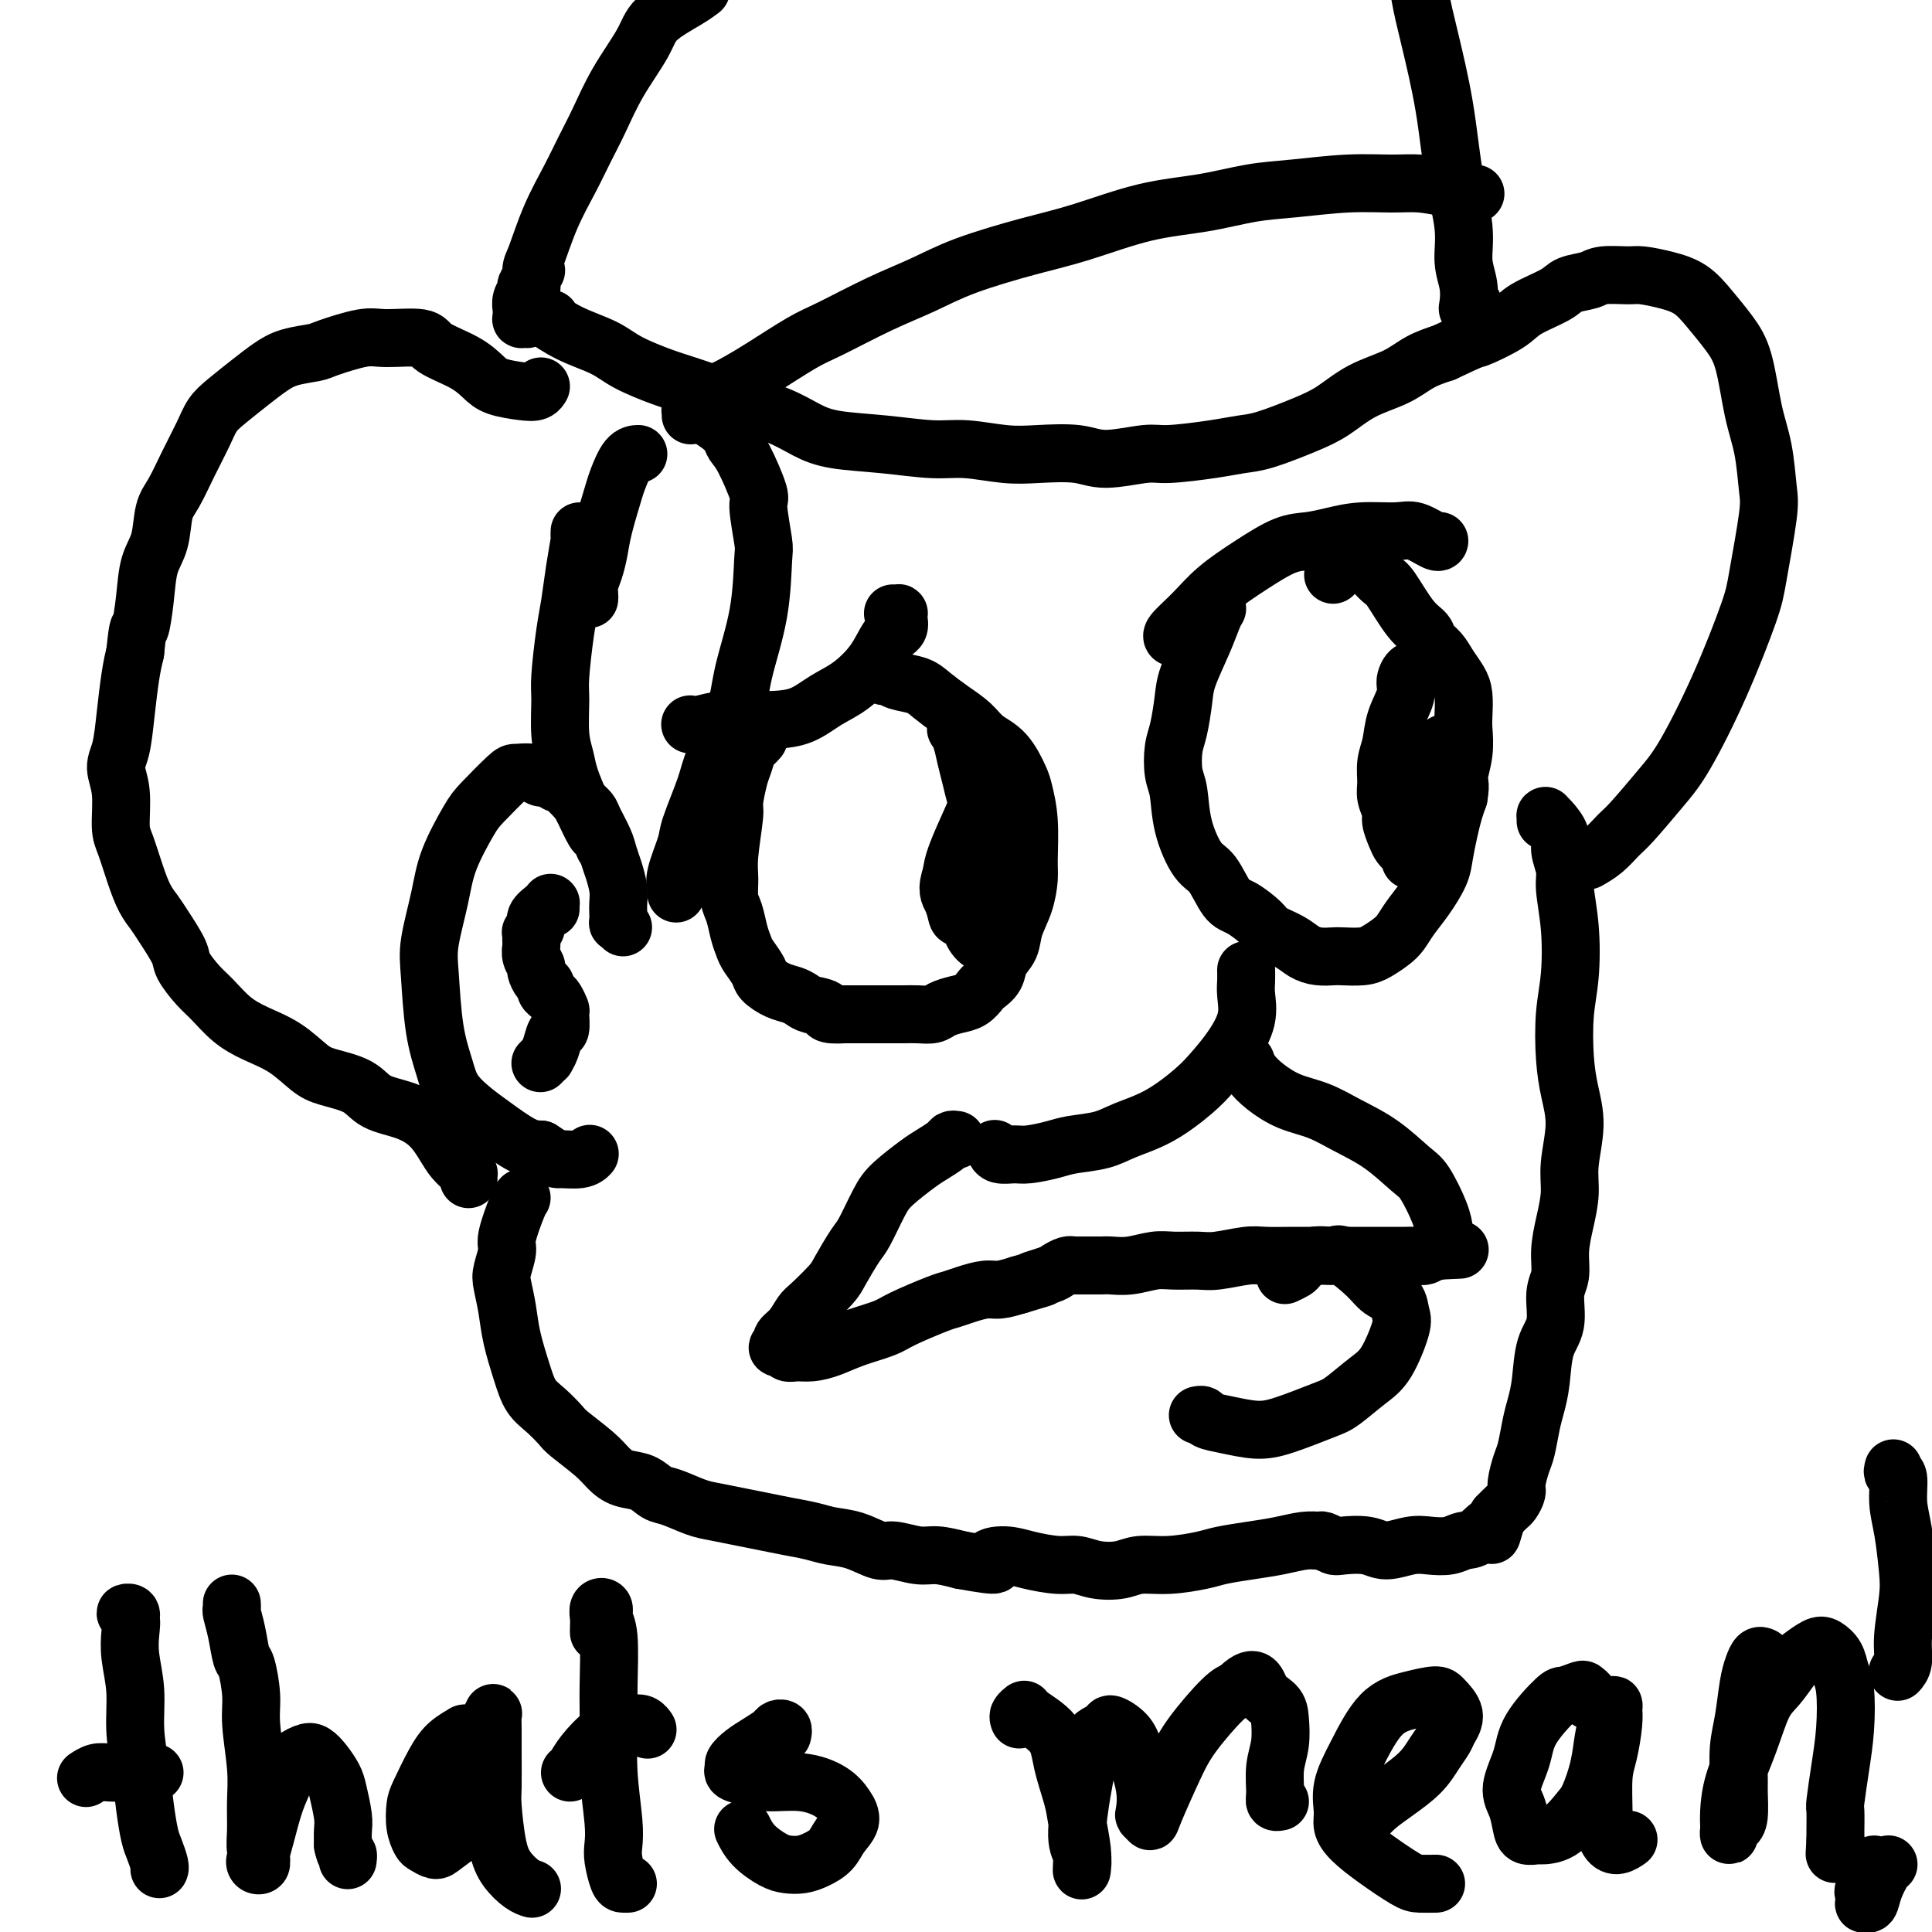
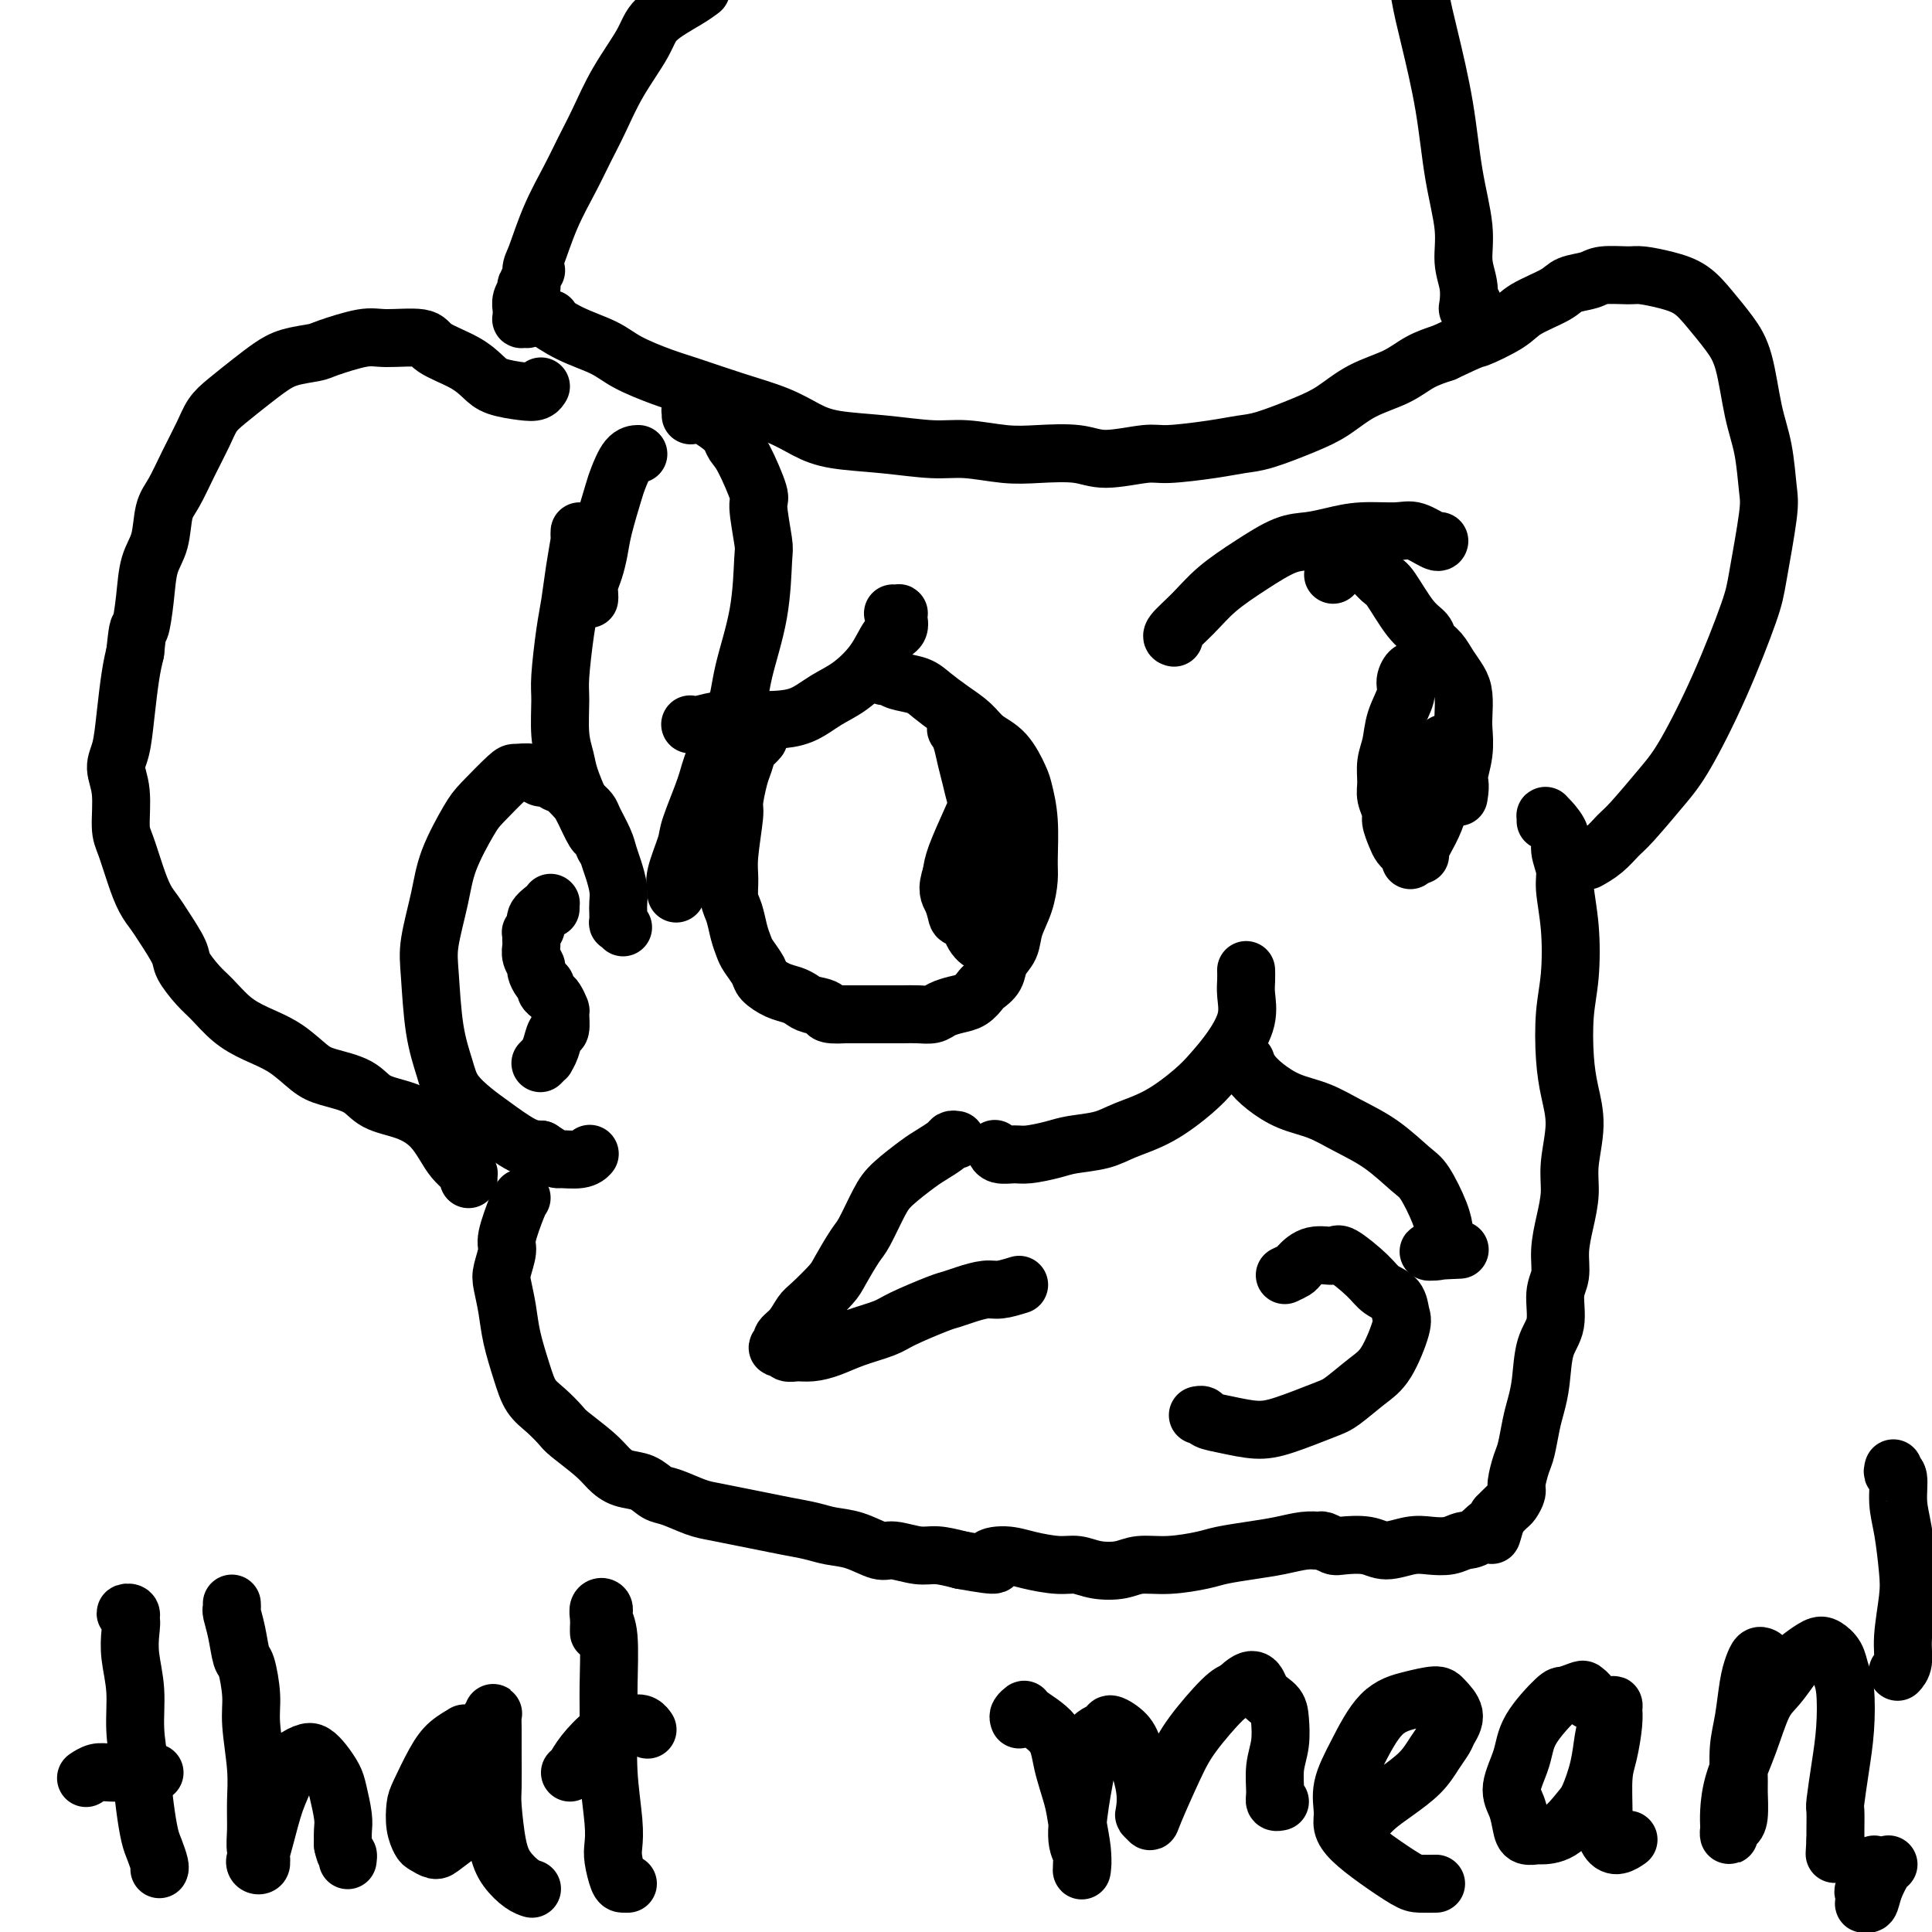
<svg xmlns="http://www.w3.org/2000/svg" viewBox="0 0 400 400" version="1.1">
  <g fill="none" stroke="#000000" stroke-width="12" stroke-linecap="round" stroke-linejoin="round">
    <path d="M120,117c0.000,-0.108 0.000,-0.216 0,-1c-0.000,-0.784 -0.000,-2.245 0,-3c0.000,-0.755 0.001,-0.806 0,-1c-0.001,-0.194 -0.003,-0.533 0,-1c0.003,-0.467 0.012,-1.063 0,-1c-0.012,0.063 -0.044,0.784 0,1c0.044,0.216 0.166,-0.073 0,1c-0.166,1.073 -0.619,3.508 -1,6c-0.381,2.492 -0.692,5.040 -1,7c-0.308,1.960 -0.615,3.332 -1,6c-0.385,2.668 -0.847,6.630 -1,9c-0.153,2.370 0.005,3.147 0,5c-0.005,1.853 -0.171,4.784 0,7c0.171,2.216 0.680,3.719 1,5c0.320,1.281 0.453,2.341 1,4c0.547,1.659 1.509,3.916 2,5c0.491,1.084 0.510,0.995 1,2c0.490,1.005 1.451,3.104 2,4c0.549,0.896 0.686,0.587 1,1c0.314,0.413 0.804,1.546 1,2c0.196,0.454 0.098,0.227 0,0" />
    <path d="M129,192c-0.422,-0.472 -0.844,-0.943 -1,-1c-0.156,-0.057 -0.045,0.302 0,0c0.045,-0.302 0.023,-1.263 0,-2c-0.023,-0.737 -0.047,-1.249 0,-2c0.047,-0.751 0.163,-1.742 0,-3c-0.163,-1.258 -0.606,-2.785 -1,-4c-0.394,-1.215 -0.737,-2.120 -1,-3c-0.263,-0.880 -0.444,-1.735 -1,-3c-0.556,-1.265 -1.487,-2.940 -2,-4c-0.513,-1.060 -0.609,-1.503 -1,-2c-0.391,-0.497 -1.078,-1.046 -2,-2c-0.922,-0.954 -2.080,-2.312 -3,-3c-0.920,-0.688 -1.602,-0.706 -2,-1c-0.398,-0.294 -0.512,-0.864 -1,-1c-0.488,-0.136 -1.349,0.162 -2,0c-0.651,-0.162 -1.093,-0.785 -2,-1c-0.907,-0.215 -2.281,-0.023 -3,0c-0.719,0.023 -0.783,-0.123 -2,1c-1.217,1.123 -3.587,3.514 -5,5c-1.413,1.486 -1.868,2.068 -3,4c-1.132,1.932 -2.942,5.214 -4,8c-1.058,2.786 -1.363,5.077 -2,8c-0.637,2.923 -1.606,6.480 -2,9c-0.394,2.520 -0.212,4.005 0,7c0.212,2.995 0.455,7.500 1,11c0.545,3.500 1.391,5.996 2,8c0.609,2.004 0.981,3.518 2,5c1.019,1.482 2.686,2.933 4,4c1.314,1.067 2.277,1.749 4,3c1.723,1.251 4.207,3.072 6,4c1.793,0.928 2.897,0.964 4,1" />
    <path d="M112,238c3.480,2.293 3.180,2.027 4,2c0.820,-0.027 2.759,0.185 4,0c1.241,-0.185 1.783,-0.767 2,-1c0.217,-0.233 0.108,-0.116 0,0" />
    <path d="M185,127c-0.112,-0.004 -0.225,-0.009 0,0c0.225,0.009 0.787,0.030 1,0c0.213,-0.030 0.078,-0.113 0,0c-0.078,0.113 -0.099,0.421 0,1c0.099,0.579 0.316,1.428 0,2c-0.316,0.572 -1.167,0.868 -2,2c-0.833,1.132 -1.647,3.102 -3,5c-1.353,1.898 -3.244,3.724 -5,5c-1.756,1.276 -3.378,2.001 -5,3c-1.622,0.999 -3.242,2.271 -5,3c-1.758,0.729 -3.652,0.913 -5,1c-1.348,0.087 -2.151,0.076 -4,0c-1.849,-0.076 -4.744,-0.216 -7,0c-2.256,0.216 -3.873,0.790 -5,1c-1.127,0.210 -1.765,0.057 -2,0c-0.235,-0.057 -0.067,-0.016 0,0c0.067,0.016 0.034,0.008 0,0" />
    <path d="M183,140c0.300,-0.094 0.600,-0.188 1,0c0.400,0.188 0.901,0.658 2,1c1.099,0.342 2.796,0.556 4,1c1.204,0.444 1.914,1.117 3,2c1.086,0.883 2.546,1.977 4,3c1.454,1.023 2.900,1.976 4,3c1.100,1.024 1.854,2.118 3,3c1.146,0.882 2.685,1.552 4,3c1.315,1.448 2.405,3.674 3,5c0.595,1.326 0.693,1.754 1,3c0.307,1.246 0.821,3.312 1,6c0.179,2.688 0.022,5.997 0,8c-0.022,2.003 0.092,2.699 0,4c-0.092,1.301 -0.391,3.205 -1,5c-0.609,1.795 -1.529,3.479 -2,5c-0.471,1.521 -0.493,2.879 -1,4c-0.507,1.121 -1.500,2.006 -2,3c-0.500,0.994 -0.507,2.098 -1,3c-0.493,0.902 -1.473,1.604 -2,2c-0.527,0.396 -0.602,0.488 -1,1c-0.398,0.512 -1.121,1.444 -2,2c-0.879,0.556 -1.915,0.738 -3,1c-1.085,0.262 -2.219,0.606 -3,1c-0.781,0.394 -1.209,0.838 -2,1c-0.791,0.162 -1.944,0.044 -3,0c-1.056,-0.044 -2.015,-0.012 -3,0c-0.985,0.012 -1.996,0.003 -3,0c-1.004,-0.003 -2.001,-0.001 -3,0c-0.999,0.001 -2.000,0.000 -3,0c-1.000,-0.000 -2.000,-0.000 -3,0" />
    <path d="M175,210c-4.773,0.286 -3.704,-0.500 -4,-1c-0.296,-0.500 -1.957,-0.715 -3,-1c-1.043,-0.285 -1.469,-0.642 -2,-1c-0.531,-0.358 -1.168,-0.719 -2,-1c-0.832,-0.281 -1.858,-0.483 -3,-1c-1.142,-0.517 -2.400,-1.348 -3,-2c-0.600,-0.652 -0.542,-1.126 -1,-2c-0.458,-0.874 -1.433,-2.147 -2,-3c-0.567,-0.853 -0.726,-1.284 -1,-2c-0.274,-0.716 -0.663,-1.716 -1,-3c-0.337,-1.284 -0.622,-2.852 -1,-4c-0.378,-1.148 -0.848,-1.876 -1,-3c-0.152,-1.124 0.015,-2.643 0,-4c-0.015,-1.357 -0.211,-2.550 0,-5c0.211,-2.450 0.830,-6.155 1,-8c0.170,-1.845 -0.109,-1.828 0,-3c0.109,-1.172 0.607,-3.533 1,-5c0.393,-1.467 0.680,-2.039 1,-3c0.320,-0.961 0.673,-2.309 1,-3c0.327,-0.691 0.626,-0.724 1,-1c0.374,-0.276 0.821,-0.793 1,-1c0.179,-0.207 0.089,-0.103 0,0" />
    <path d="M198,150c0.024,0.458 0.048,0.915 0,1c-0.048,0.085 -0.168,-0.204 0,0c0.168,0.204 0.623,0.900 1,2c0.377,1.100 0.675,2.604 1,4c0.325,1.396 0.676,2.684 1,4c0.324,1.316 0.623,2.662 1,4c0.377,1.338 0.834,2.669 1,4c0.166,1.331 0.040,2.660 0,4c-0.040,1.340 0.004,2.689 0,4c-0.004,1.311 -0.057,2.585 0,4c0.057,1.415 0.223,2.971 0,4c-0.223,1.029 -0.834,1.530 -1,2c-0.166,0.470 0.113,0.910 0,1c-0.113,0.090 -0.617,-0.171 -1,0c-0.383,0.171 -0.643,0.774 -1,1c-0.357,0.226 -0.811,0.076 -1,0c-0.189,-0.076 -0.114,-0.077 0,0c0.114,0.077 0.268,0.232 0,0c-0.268,-0.232 -0.959,-0.850 -1,-1c-0.041,-0.150 0.566,0.170 1,0c0.434,-0.170 0.694,-0.829 1,-2c0.306,-1.171 0.656,-2.853 1,-4c0.344,-1.147 0.681,-1.761 1,-3c0.319,-1.239 0.619,-3.105 1,-5c0.381,-1.895 0.844,-3.819 1,-5c0.156,-1.181 0.007,-1.618 0,-2c-0.007,-0.382 0.128,-0.710 0,-1c-0.128,-0.290 -0.519,-0.542 -1,0c-0.481,0.542 -1.053,1.877 -2,4c-0.947,2.123 -2.271,5.035 -3,7c-0.729,1.965 -0.865,2.982 -1,4" />
    <path d="M197,181c-1.140,3.291 -0.489,4.018 0,5c0.489,0.982 0.816,2.217 1,3c0.184,0.783 0.225,1.113 1,1c0.775,-0.113 2.285,-0.670 3,-1c0.715,-0.330 0.636,-0.433 1,-1c0.364,-0.567 1.170,-1.599 2,-3c0.830,-1.401 1.685,-3.172 2,-4c0.315,-0.828 0.091,-0.712 0,-1c-0.091,-0.288 -0.049,-0.981 -1,0c-0.951,0.981 -2.896,3.636 -4,6c-1.104,2.364 -1.368,4.438 -1,6c0.368,1.562 1.368,2.613 2,3c0.632,0.387 0.895,0.111 1,0c0.105,-0.111 0.053,-0.055 0,0" />
    <path d="M243,132c-0.025,-0.006 -0.050,-0.013 0,0c0.050,0.013 0.174,0.045 0,0c-0.174,-0.045 -0.644,-0.166 0,-1c0.644,-0.834 2.404,-2.380 4,-4c1.596,-1.620 3.027,-3.312 5,-5c1.973,-1.688 4.489,-3.370 7,-5c2.511,-1.630 5.018,-3.207 7,-4c1.982,-0.793 3.439,-0.803 5,-1c1.561,-0.197 3.227,-0.581 5,-1c1.773,-0.419 3.652,-0.872 6,-1c2.348,-0.128 5.165,0.071 7,0c1.835,-0.071 2.688,-0.411 4,0c1.312,0.411 3.084,1.572 4,2c0.916,0.428 0.976,0.122 1,0c0.024,-0.122 0.012,-0.061 0,0" />
-     <path d="M252,126c-0.281,0.462 -0.561,0.924 -1,2c-0.439,1.076 -1.035,2.764 -2,5c-0.965,2.236 -2.298,5.018 -3,7c-0.702,1.982 -0.773,3.164 -1,5c-0.227,1.836 -0.609,4.326 -1,6c-0.391,1.674 -0.789,2.532 -1,4c-0.211,1.468 -0.233,3.545 0,5c0.233,1.455 0.723,2.288 1,4c0.277,1.712 0.341,4.302 1,7c0.659,2.698 1.914,5.503 3,7c1.086,1.497 2.004,1.685 3,3c0.996,1.315 2.069,3.756 3,5c0.931,1.244 1.719,1.293 3,2c1.281,0.707 3.056,2.074 4,3c0.944,0.926 1.058,1.411 2,2c0.942,0.589 2.712,1.282 4,2c1.288,0.718 2.095,1.461 3,2c0.905,0.539 1.908,0.874 3,1c1.092,0.126 2.274,0.042 3,0c0.726,-0.042 0.996,-0.041 2,0c1.004,0.041 2.744,0.122 4,0c1.256,-0.122 2.030,-0.446 3,-1c0.970,-0.554 2.137,-1.338 3,-2c0.863,-0.662 1.421,-1.204 2,-2c0.579,-0.796 1.177,-1.847 2,-3c0.823,-1.153 1.870,-2.409 3,-4c1.130,-1.591 2.344,-3.517 3,-5c0.656,-1.483 0.753,-2.521 1,-4c0.247,-1.479 0.643,-3.398 1,-5c0.357,-1.602 0.673,-2.886 1,-4c0.327,-1.114 0.663,-2.057 1,-3" />
    <path d="M302,165c0.558,-3.150 -0.046,-3.025 0,-4c0.046,-0.975 0.742,-3.051 1,-5c0.258,-1.949 0.077,-3.771 0,-5c-0.077,-1.229 -0.051,-1.866 0,-3c0.051,-1.134 0.126,-2.765 0,-4c-0.126,-1.235 -0.452,-2.074 -1,-3c-0.548,-0.926 -1.317,-1.938 -2,-3c-0.683,-1.062 -1.279,-2.173 -2,-3c-0.721,-0.827 -1.568,-1.372 -2,-2c-0.432,-0.628 -0.451,-1.341 -1,-2c-0.549,-0.659 -1.630,-1.264 -3,-3c-1.370,-1.736 -3.029,-4.602 -4,-6c-0.971,-1.398 -1.255,-1.327 -2,-2c-0.745,-0.673 -1.951,-2.089 -3,-3c-1.049,-0.911 -1.941,-1.316 -3,-1c-1.059,0.316 -2.285,1.354 -3,2c-0.715,0.646 -0.919,0.899 -1,1c-0.081,0.101 -0.041,0.051 0,0" />
    <path d="M291,141c0.388,-0.265 0.777,-0.529 1,-1c0.223,-0.471 0.281,-1.147 0,-1c-0.281,0.147 -0.902,1.119 -1,2c-0.098,0.881 0.328,1.671 0,3c-0.328,1.329 -1.409,3.198 -2,5c-0.591,1.802 -0.690,3.536 -1,5c-0.310,1.464 -0.830,2.656 -1,4c-0.170,1.344 0.010,2.839 0,4c-0.010,1.161 -0.210,1.988 0,3c0.210,1.012 0.831,2.209 1,3c0.169,0.791 -0.113,1.178 0,2c0.113,0.822 0.623,2.081 1,3c0.377,0.919 0.623,1.499 1,2c0.377,0.501 0.886,0.923 1,1c0.114,0.077 -0.165,-0.190 0,0c0.165,0.190 0.776,0.837 1,1c0.224,0.163 0.060,-0.156 0,0c-0.060,0.156 -0.017,0.789 0,1c0.017,0.211 0.007,0.001 0,0c-0.007,-0.001 -0.012,0.206 0,0c0.012,-0.206 0.042,-0.825 0,-1c-0.042,-0.175 -0.155,0.093 0,0c0.155,-0.093 0.577,-0.546 1,-1" />
    <path d="M293,176c0.820,1.043 -0.131,-1.850 0,-4c0.131,-2.150 1.345,-3.556 2,-5c0.655,-1.444 0.750,-2.927 1,-4c0.250,-1.073 0.656,-1.738 1,-3c0.344,-1.262 0.627,-3.121 1,-4c0.373,-0.879 0.835,-0.779 1,-1c0.165,-0.221 0.031,-0.764 0,-1c-0.031,-0.236 0.040,-0.164 0,0c-0.040,0.164 -0.193,0.419 -1,2c-0.807,1.581 -2.270,4.489 -3,7c-0.730,2.511 -0.727,4.624 -1,6c-0.273,1.376 -0.821,2.014 -1,3c-0.179,0.986 0.011,2.319 0,3c-0.011,0.681 -0.222,0.710 0,1c0.222,0.290 0.876,0.841 1,1c0.124,0.159 -0.282,-0.075 0,-1c0.282,-0.925 1.250,-2.541 2,-4c0.750,-1.459 1.280,-2.761 2,-5c0.720,-2.239 1.629,-5.416 2,-7c0.371,-1.584 0.204,-1.576 0,-2c-0.204,-0.424 -0.447,-1.278 -1,-1c-0.553,0.278 -1.418,1.690 -2,3c-0.582,1.310 -0.881,2.517 -1,3c-0.119,0.483 -0.060,0.241 0,0" />
    <path d="M206,238c-0.037,-0.115 -0.075,-0.230 0,0c0.075,0.230 0.261,0.805 1,1c0.739,0.195 2.031,0.012 3,0c0.969,-0.012 1.614,0.149 3,0c1.386,-0.149 3.512,-0.607 5,-1c1.488,-0.393 2.337,-0.720 4,-1c1.663,-0.280 4.138,-0.513 6,-1c1.862,-0.487 3.110,-1.226 5,-2c1.890,-0.774 4.423,-1.581 7,-3c2.577,-1.419 5.198,-3.451 7,-5c1.802,-1.549 2.784,-2.617 4,-4c1.216,-1.383 2.666,-3.082 4,-5c1.334,-1.918 2.554,-4.055 3,-6c0.446,-1.945 0.120,-3.696 0,-5c-0.120,-1.304 -0.032,-2.159 0,-3c0.032,-0.841 0.009,-1.669 0,-2c-0.009,-0.331 -0.005,-0.166 0,0" />
    <path d="M198,236c-0.386,-0.062 -0.771,-0.123 -1,0c-0.229,0.123 -0.301,0.431 -1,1c-0.699,0.569 -2.026,1.399 -3,2c-0.974,0.601 -1.597,0.973 -3,2c-1.403,1.027 -3.588,2.709 -5,4c-1.412,1.291 -2.053,2.192 -3,4c-0.947,1.808 -2.201,4.523 -3,6c-0.799,1.477 -1.145,1.718 -2,3c-0.855,1.282 -2.221,3.607 -3,5c-0.779,1.393 -0.973,1.854 -2,3c-1.027,1.146 -2.888,2.977 -4,4c-1.112,1.023 -1.474,1.240 -2,2c-0.526,0.760 -1.217,2.064 -2,3c-0.783,0.936 -1.657,1.504 -2,2c-0.343,0.496 -0.156,0.921 0,1c0.156,0.079 0.282,-0.189 0,0c-0.282,0.189 -0.971,0.836 -1,1c-0.029,0.164 0.603,-0.154 1,0c0.397,0.154 0.561,0.782 1,1c0.439,0.218 1.153,0.028 2,0c0.847,-0.028 1.825,0.107 3,0c1.175,-0.107 2.545,-0.456 4,-1c1.455,-0.544 2.994,-1.284 5,-2c2.006,-0.716 4.479,-1.410 6,-2c1.521,-0.590 2.091,-1.076 4,-2c1.909,-0.924 5.157,-2.285 7,-3c1.843,-0.715 2.281,-0.783 3,-1c0.719,-0.217 1.718,-0.584 3,-1c1.282,-0.416 2.845,-0.881 4,-1c1.155,-0.119 1.901,0.109 3,0c1.099,-0.109 2.549,-0.554 4,-1" />
-     <path d="M211,266c7.948,-2.344 3.818,-1.202 3,-1c-0.818,0.202 1.675,-0.534 3,-1c1.325,-0.466 1.484,-0.661 2,-1c0.516,-0.339 1.391,-0.823 2,-1c0.609,-0.177 0.952,-0.047 1,0c0.048,0.047 -0.198,0.013 0,0c0.198,-0.013 0.841,-0.003 1,0c0.159,0.003 -0.166,0.001 0,0c0.166,-0.001 0.821,-0.000 1,0c0.179,0.000 -0.119,-0.000 0,0c0.119,0.000 0.656,0.001 1,0c0.344,-0.001 0.497,-0.004 1,0c0.503,0.004 1.357,0.015 2,0c0.643,-0.015 1.074,-0.057 2,0c0.926,0.057 2.345,0.212 4,0c1.655,-0.212 3.545,-0.793 5,-1c1.455,-0.207 2.473,-0.041 4,0c1.527,0.041 3.562,-0.041 5,0c1.438,0.041 2.278,0.207 4,0c1.722,-0.207 4.326,-0.788 6,-1c1.674,-0.212 2.418,-0.057 4,0c1.582,0.057 4.002,0.015 6,0c1.998,-0.015 3.574,-0.004 5,0c1.426,0.004 2.704,0.001 4,0c1.296,-0.001 2.612,-0.001 4,0c1.388,0.001 2.848,0.001 4,0c1.152,-0.001 1.997,-0.003 3,0c1.003,0.003 2.166,0.011 3,0c0.834,-0.011 1.340,-0.041 2,0c0.660,0.041 1.474,0.155 2,0c0.526,-0.155 0.763,-0.577 1,-1" />
    <path d="M296,259c11.785,-0.481 3.746,-0.184 1,0c-2.746,0.184 -0.200,0.255 1,0c1.200,-0.255 1.052,-0.834 1,-1c-0.052,-0.166 -0.009,0.082 0,0c0.009,-0.082 -0.015,-0.495 0,-1c0.015,-0.505 0.068,-1.104 0,-2c-0.068,-0.896 -0.257,-2.091 -1,-4c-0.743,-1.909 -2.041,-4.532 -3,-6c-0.959,-1.468 -1.578,-1.782 -3,-3c-1.422,-1.218 -3.647,-3.340 -6,-5c-2.353,-1.660 -4.833,-2.857 -7,-4c-2.167,-1.143 -4.020,-2.233 -6,-3c-1.980,-0.767 -4.086,-1.211 -6,-2c-1.914,-0.789 -3.637,-1.923 -5,-3c-1.363,-1.077 -2.367,-2.098 -3,-3c-0.633,-0.902 -0.895,-1.686 -1,-2c-0.105,-0.314 -0.052,-0.157 0,0" />
    <path d="M266,264c0.792,-0.372 1.585,-0.744 2,-1c0.415,-0.256 0.454,-0.396 1,-1c0.546,-0.604 1.601,-1.672 3,-2c1.399,-0.328 3.142,0.085 4,0c0.858,-0.085 0.832,-0.668 2,0c1.168,0.668 3.531,2.587 5,4c1.469,1.413 2.045,2.321 3,3c0.955,0.679 2.287,1.128 3,2c0.713,0.872 0.805,2.167 1,3c0.195,0.833 0.493,1.205 0,3c-0.493,1.795 -1.775,5.013 -3,7c-1.225,1.987 -2.391,2.744 -4,4c-1.609,1.256 -3.662,3.013 -5,4c-1.338,0.987 -1.963,1.204 -4,2c-2.037,0.796 -5.487,2.171 -8,3c-2.513,0.829 -4.089,1.112 -6,1c-1.911,-0.112 -4.159,-0.618 -6,-1c-1.841,-0.382 -3.277,-0.638 -4,-1c-0.723,-0.362 -0.733,-0.828 -1,-1c-0.267,-0.172 -0.791,-0.049 -1,0c-0.209,0.049 -0.105,0.025 0,0" />
    <path d="M97,244c0.005,0.118 0.009,0.237 0,0c-0.009,-0.237 -0.032,-0.828 0,-1c0.032,-0.172 0.120,0.075 0,0c-0.120,-0.075 -0.448,-0.471 -1,-1c-0.552,-0.529 -1.327,-1.190 -2,-2c-0.673,-0.810 -1.244,-1.768 -2,-3c-0.756,-1.232 -1.697,-2.739 -3,-4c-1.303,-1.261 -2.970,-2.275 -5,-3c-2.030,-0.725 -4.425,-1.159 -6,-2c-1.575,-0.841 -2.332,-2.087 -4,-3c-1.668,-0.913 -4.248,-1.492 -6,-2c-1.752,-0.508 -2.675,-0.944 -4,-2c-1.325,-1.056 -3.053,-2.732 -5,-4c-1.947,-1.268 -4.112,-2.129 -6,-3c-1.888,-0.871 -3.498,-1.753 -5,-3c-1.502,-1.247 -2.896,-2.858 -4,-4c-1.104,-1.142 -1.920,-1.814 -3,-3c-1.080,-1.186 -2.425,-2.886 -3,-4c-0.575,-1.114 -0.380,-1.643 -1,-3c-0.620,-1.357 -2.053,-3.543 -3,-5c-0.947,-1.457 -1.407,-2.186 -2,-3c-0.593,-0.814 -1.321,-1.715 -2,-3c-0.679,-1.285 -1.311,-2.956 -2,-5c-0.689,-2.044 -1.436,-4.463 -2,-6c-0.564,-1.537 -0.947,-2.193 -1,-4c-0.053,-1.807 0.223,-4.765 0,-7c-0.223,-2.235 -0.947,-3.745 -1,-5c-0.053,-1.255 0.563,-2.254 1,-4c0.437,-1.746 0.695,-4.239 1,-7c0.305,-2.761 0.659,-5.789 1,-8c0.341,-2.211 0.671,-3.606 1,-5" />
    <path d="M28,135c0.638,-6.436 0.734,-4.525 1,-5c0.266,-0.475 0.704,-3.335 1,-6c0.296,-2.665 0.452,-5.134 1,-7c0.548,-1.866 1.487,-3.128 2,-5c0.513,-1.872 0.598,-4.353 1,-6c0.402,-1.647 1.120,-2.460 2,-4c0.880,-1.540 1.922,-3.809 3,-6c1.078,-2.191 2.192,-4.306 3,-6c0.808,-1.694 1.309,-2.968 2,-4c0.691,-1.032 1.572,-1.821 3,-3c1.428,-1.179 3.403,-2.748 5,-4c1.597,-1.252 2.815,-2.185 4,-3c1.185,-0.815 2.336,-1.510 4,-2c1.664,-0.490 3.840,-0.774 5,-1c1.160,-0.226 1.304,-0.395 3,-1c1.696,-0.605 4.943,-1.646 7,-2c2.057,-0.354 2.925,-0.023 5,0c2.075,0.023 5.358,-0.264 7,0c1.642,0.264 1.643,1.079 3,2c1.357,0.921 4.069,1.946 6,3c1.931,1.054 3.081,2.135 4,3c0.919,0.865 1.605,1.514 3,2c1.395,0.486 3.498,0.811 5,1c1.502,0.189 2.405,0.243 3,0c0.595,-0.243 0.884,-0.784 1,-1c0.116,-0.216 0.058,-0.108 0,0" />
    <path d="M114,66c-0.272,0.149 -0.543,0.297 -1,0c-0.457,-0.297 -1.098,-1.041 -1,-1c0.098,0.041 0.935,0.867 1,1c0.065,0.133 -0.644,-0.427 0,0c0.644,0.427 2.640,1.843 5,3c2.360,1.157 5.086,2.056 7,3c1.914,0.944 3.018,1.932 5,3c1.982,1.068 4.844,2.215 7,3c2.156,0.785 3.608,1.208 6,2c2.392,0.792 5.724,1.952 9,3c3.276,1.048 6.496,1.984 9,3c2.504,1.016 4.291,2.114 6,3c1.709,0.886 3.341,1.562 6,2c2.659,0.438 6.346,0.640 10,1c3.654,0.360 7.274,0.880 10,1c2.726,0.120 4.556,-0.159 7,0c2.444,0.159 5.501,0.757 8,1c2.499,0.243 4.438,0.133 7,0c2.562,-0.133 5.745,-0.287 8,0c2.255,0.287 3.583,1.016 6,1c2.417,-0.016 5.924,-0.776 8,-1c2.076,-0.224 2.721,0.088 5,0c2.279,-0.088 6.190,-0.578 9,-1c2.810,-0.422 4.517,-0.777 6,-1c1.483,-0.223 2.742,-0.313 5,-1c2.258,-0.687 5.516,-1.969 8,-3c2.484,-1.031 4.193,-1.809 6,-3c1.807,-1.191 3.711,-2.793 6,-4c2.289,-1.207 4.962,-2.017 7,-3c2.038,-0.983 3.439,-2.138 5,-3c1.561,-0.862 3.280,-1.431 5,-2" />
    <path d="M299,73c6.987,-3.320 5.953,-2.619 7,-3c1.047,-0.381 4.175,-1.842 6,-3c1.825,-1.158 2.349,-2.013 4,-3c1.651,-0.987 4.431,-2.107 6,-3c1.569,-0.893 1.927,-1.561 3,-2c1.073,-0.439 2.863,-0.651 4,-1c1.137,-0.349 1.623,-0.835 3,-1c1.377,-0.165 3.645,-0.009 5,0c1.355,0.009 1.797,-0.130 3,0c1.203,0.130 3.165,0.529 5,1c1.835,0.471 3.541,1.016 5,2c1.459,0.984 2.671,2.409 4,4c1.329,1.591 2.776,3.350 4,5c1.224,1.650 2.225,3.193 3,6c0.775,2.807 1.325,6.880 2,10c0.675,3.120 1.474,5.288 2,8c0.526,2.712 0.780,5.968 1,8c0.220,2.032 0.408,2.840 0,6c-0.408,3.160 -1.411,8.673 -2,12c-0.589,3.327 -0.763,4.467 -2,8c-1.237,3.533 -3.538,9.460 -6,15c-2.462,5.540 -5.085,10.695 -7,14c-1.915,3.305 -3.123,4.760 -5,7c-1.877,2.240 -4.423,5.266 -6,7c-1.577,1.734 -2.186,2.176 -3,3c-0.814,0.824 -1.835,2.030 -3,3c-1.165,0.970 -2.476,1.706 -3,2c-0.524,0.294 -0.262,0.147 0,0" />
    <path d="M111,56c-0.876,1.201 -1.751,2.401 -2,3c-0.249,0.599 0.130,0.595 0,1c-0.130,0.405 -0.768,1.219 -1,2c-0.232,0.781 -0.058,1.530 0,2c0.058,0.470 0.001,0.663 0,1c-0.001,0.337 0.052,0.820 0,1c-0.052,0.180 -0.211,0.057 0,0c0.211,-0.057 0.793,-0.047 1,0c0.207,0.047 0.041,0.132 0,0c-0.041,-0.132 0.043,-0.482 0,-1c-0.043,-0.518 -0.214,-1.206 0,-2c0.214,-0.794 0.812,-1.695 1,-3c0.188,-1.305 -0.035,-3.016 0,-4c0.035,-0.984 0.330,-1.243 1,-3c0.670,-1.757 1.717,-5.012 3,-8c1.283,-2.988 2.802,-5.709 4,-8c1.198,-2.291 2.075,-4.152 3,-6c0.925,-1.848 1.900,-3.681 3,-6c1.100,-2.319 2.327,-5.122 4,-8c1.673,-2.878 3.794,-5.829 5,-8c1.206,-2.171 1.499,-3.561 3,-5c1.501,-1.439 4.212,-2.926 6,-4c1.788,-1.074 2.654,-1.735 3,-2c0.346,-0.265 0.173,-0.132 0,0" />
    <path d="M305,63c-0.030,0.424 -0.059,0.848 0,1c0.059,0.152 0.208,0.030 0,0c-0.208,-0.030 -0.772,0.030 -1,0c-0.228,-0.030 -0.120,-0.150 0,-1c0.120,-0.850 0.251,-2.429 0,-4c-0.251,-1.571 -0.886,-3.135 -1,-5c-0.114,-1.865 0.292,-4.032 0,-7c-0.292,-2.968 -1.283,-6.736 -2,-11c-0.717,-4.264 -1.161,-9.025 -2,-14c-0.839,-4.975 -2.075,-10.163 -3,-14c-0.925,-3.837 -1.540,-6.324 -2,-9c-0.460,-2.676 -0.764,-5.540 -1,-8c-0.236,-2.460 -0.403,-4.515 -1,-6c-0.597,-1.485 -1.622,-2.400 -2,-3c-0.378,-0.600 -0.108,-0.886 0,-1c0.108,-0.114 0.054,-0.057 0,0" />
-     <path d="M153,81c-0.166,-0.111 -0.332,-0.221 -1,0c-0.668,0.221 -1.838,0.774 -3,1c-1.162,0.226 -2.317,0.125 -3,0c-0.683,-0.125 -0.893,-0.274 -1,0c-0.107,0.274 -0.112,0.970 0,1c0.112,0.030 0.340,-0.608 1,-1c0.660,-0.392 1.753,-0.539 3,-1c1.247,-0.461 2.648,-1.235 4,-2c1.352,-0.765 2.656,-1.520 5,-3c2.344,-1.480 5.730,-3.687 8,-5c2.270,-1.313 3.426,-1.734 6,-3c2.574,-1.266 6.566,-3.376 10,-5c3.434,-1.624 6.311,-2.760 9,-4c2.689,-1.240 5.191,-2.583 9,-4c3.809,-1.417 8.925,-2.908 13,-4c4.075,-1.092 7.109,-1.784 11,-3c3.891,-1.216 8.638,-2.957 13,-4c4.362,-1.043 8.339,-1.390 12,-2c3.661,-0.610 7.005,-1.485 10,-2c2.995,-0.515 5.639,-0.671 9,-1c3.361,-0.329 7.437,-0.831 11,-1c3.563,-0.169 6.612,-0.007 9,0c2.388,0.007 4.114,-0.143 6,0c1.886,0.143 3.931,0.577 6,1c2.069,0.423 4.163,0.835 5,1c0.837,0.165 0.419,0.082 0,0" />
    <path d="M320,170c0.013,-0.412 0.027,-0.824 0,-1c-0.027,-0.176 -0.094,-0.115 0,0c0.094,0.115 0.350,0.285 1,1c0.650,0.715 1.694,1.975 2,3c0.306,1.025 -0.127,1.815 0,3c0.127,1.185 0.815,2.763 1,4c0.185,1.237 -0.133,2.132 0,4c0.133,1.868 0.718,4.710 1,8c0.282,3.290 0.263,7.027 0,10c-0.263,2.973 -0.768,5.182 -1,8c-0.232,2.818 -0.191,6.243 0,9c0.191,2.757 0.532,4.844 1,7c0.468,2.156 1.064,4.382 1,7c-0.064,2.618 -0.786,5.628 -1,8c-0.214,2.372 0.082,4.106 0,6c-0.082,1.894 -0.542,3.949 -1,6c-0.458,2.051 -0.914,4.100 -1,6c-0.086,1.900 0.198,3.652 0,5c-0.198,1.348 -0.879,2.293 -1,4c-0.121,1.707 0.319,4.177 0,6c-0.319,1.823 -1.395,2.999 -2,5c-0.605,2.001 -0.739,4.827 -1,7c-0.261,2.173 -0.648,3.692 -1,5c-0.352,1.308 -0.668,2.405 -1,4c-0.332,1.595 -0.681,3.688 -1,5c-0.319,1.312 -0.610,1.842 -1,3c-0.390,1.158 -0.881,2.943 -1,4c-0.119,1.057 0.133,1.386 0,2c-0.133,0.614 -0.651,1.511 -1,2c-0.349,0.489 -0.528,0.568 -1,1c-0.472,0.432 -1.236,1.216 -2,2" />
    <path d="M310,314c-1.940,6.532 -0.791,2.861 -1,2c-0.209,-0.861 -1.776,1.089 -3,2c-1.224,0.911 -2.106,0.785 -3,1c-0.894,0.215 -1.801,0.772 -3,1c-1.199,0.228 -2.689,0.127 -4,0c-1.311,-0.127 -2.444,-0.282 -4,0c-1.556,0.282 -3.534,1.000 -5,1c-1.466,0.000 -2.421,-0.718 -4,-1c-1.579,-0.282 -3.782,-0.128 -5,0c-1.218,0.128 -1.450,0.230 -2,0c-0.550,-0.230 -1.417,-0.793 -2,-1c-0.583,-0.207 -0.881,-0.059 -1,0c-0.119,0.059 -0.060,0.030 0,0" />
    <path d="M108,248c-0.189,0.229 -0.377,0.457 -1,2c-0.623,1.543 -1.680,4.400 -2,6c-0.320,1.600 0.099,1.944 0,3c-0.099,1.056 -0.714,2.823 -1,4c-0.286,1.177 -0.243,1.764 0,3c0.243,1.236 0.687,3.121 1,5c0.313,1.879 0.497,3.754 1,6c0.503,2.246 1.325,4.865 2,7c0.675,2.135 1.202,3.786 2,5c0.798,1.214 1.865,1.991 3,3c1.135,1.009 2.336,2.249 3,3c0.664,0.751 0.789,1.012 2,2c1.211,0.988 3.507,2.703 5,4c1.493,1.297 2.183,2.178 3,3c0.817,0.822 1.762,1.586 3,2c1.238,0.414 2.770,0.478 4,1c1.230,0.522 2.159,1.502 3,2c0.841,0.498 1.596,0.515 3,1c1.404,0.485 3.459,1.439 5,2c1.541,0.561 2.569,0.727 4,1c1.431,0.273 3.267,0.651 5,1c1.733,0.349 3.365,0.670 5,1c1.635,0.330 3.274,0.671 5,1c1.726,0.329 3.537,0.647 5,1c1.463,0.353 2.576,0.739 4,1c1.424,0.261 3.160,0.395 5,1c1.840,0.605 3.786,1.682 5,2c1.214,0.318 1.697,-0.121 3,0c1.303,0.121 3.428,0.802 5,1c1.572,0.198 2.592,-0.086 4,0c1.408,0.086 3.204,0.543 5,1" />
    <path d="M199,323c9.744,1.774 6.605,0.709 6,0c-0.605,-0.709 1.323,-1.062 3,-1c1.677,0.062 3.103,0.540 5,1c1.897,0.460 4.267,0.904 6,1c1.733,0.096 2.831,-0.156 4,0c1.169,0.156 2.410,0.718 4,1c1.590,0.282 3.529,0.283 5,0c1.471,-0.283 2.475,-0.849 4,-1c1.525,-0.151 3.572,0.115 6,0c2.428,-0.115 5.237,-0.609 7,-1c1.763,-0.391 2.480,-0.679 4,-1c1.520,-0.321 3.844,-0.674 6,-1c2.156,-0.326 4.145,-0.623 6,-1c1.855,-0.377 3.576,-0.832 5,-1c1.424,-0.168 2.550,-0.048 3,0c0.450,0.048 0.225,0.024 0,0" />
    <path d="M27,335c-0.038,0.110 -0.077,0.219 0,0c0.077,-0.219 0.268,-0.767 0,-1c-0.268,-0.233 -0.996,-0.151 -1,0c-0.004,0.151 0.716,0.372 1,1c0.284,0.628 0.132,1.662 0,3c-0.132,1.338 -0.243,2.978 0,5c0.243,2.022 0.839,4.425 1,7c0.161,2.575 -0.112,5.322 0,8c0.112,2.678 0.608,5.288 1,8c0.392,2.712 0.679,5.525 1,8c0.321,2.475 0.674,4.611 1,6c0.326,1.389 0.623,2.032 1,3c0.377,0.968 0.832,2.261 1,3c0.168,0.739 0.048,0.926 0,1c-0.048,0.074 -0.024,0.037 0,0" />
    <path d="M18,368c-0.170,0.113 -0.340,0.226 0,0c0.340,-0.226 1.191,-0.793 2,-1c0.809,-0.207 1.576,-0.056 3,0c1.424,0.056 3.505,0.015 5,0c1.495,-0.015 2.402,-0.004 3,0c0.598,0.004 0.885,0.001 1,0c0.115,-0.001 0.057,-0.001 0,0" />
    <path d="M48,332c0.024,0.392 0.048,0.783 0,1c-0.048,0.217 -0.166,0.259 0,1c0.166,0.741 0.618,2.182 1,4c0.382,1.818 0.695,4.014 1,5c0.305,0.986 0.604,0.761 1,2c0.396,1.239 0.891,3.941 1,6c0.109,2.059 -0.168,3.475 0,6c0.168,2.525 0.781,6.159 1,9c0.219,2.841 0.044,4.890 0,7c-0.044,2.110 0.042,4.282 0,6c-0.042,1.718 -0.211,2.983 0,4c0.211,1.017 0.802,1.785 1,2c0.198,0.215 0.005,-0.124 0,0c-0.005,0.124 0.180,0.711 0,1c-0.180,0.289 -0.726,0.278 -1,0c-0.274,-0.278 -0.278,-0.825 0,-1c0.278,-0.175 0.838,0.021 1,0c0.162,-0.021 -0.075,-0.260 0,-1c0.075,-0.740 0.460,-1.981 1,-4c0.540,-2.019 1.233,-4.815 2,-7c0.767,-2.185 1.609,-3.757 2,-5c0.391,-1.243 0.332,-2.156 1,-3c0.668,-0.844 2.063,-1.621 3,-2c0.937,-0.379 1.418,-0.362 2,0c0.582,0.362 1.266,1.069 2,2c0.734,0.931 1.517,2.087 2,3c0.483,0.913 0.666,1.585 1,3c0.334,1.415 0.821,3.573 1,5c0.179,1.427 0.051,2.122 0,3c-0.051,0.878 -0.026,1.939 0,3" />
    <path d="M71,382c0.536,2.560 0.875,1.958 1,2c0.125,0.042 0.036,0.726 0,1c-0.036,0.274 -0.018,0.137 0,0" />
    <path d="M97,362c0.010,-0.341 0.019,-0.681 0,-1c-0.019,-0.319 -0.067,-0.616 0,-1c0.067,-0.384 0.248,-0.853 0,-1c-0.248,-0.147 -0.924,0.030 -1,0c-0.076,-0.030 0.449,-0.267 0,0c-0.449,0.267 -1.873,1.036 -3,2c-1.127,0.964 -1.959,2.121 -3,4c-1.041,1.879 -2.291,4.478 -3,6c-0.709,1.522 -0.877,1.967 -1,3c-0.123,1.033 -0.201,2.654 0,4c0.201,1.346 0.682,2.416 1,3c0.318,0.584 0.475,0.681 1,1c0.525,0.319 1.419,0.861 2,1c0.581,0.139 0.850,-0.126 2,-1c1.150,-0.874 3.183,-2.359 4,-3c0.817,-0.641 0.419,-0.438 1,-2c0.581,-1.562 2.142,-4.890 3,-8c0.858,-3.110 1.015,-6.002 1,-8c-0.015,-1.998 -0.200,-3.101 0,-4c0.200,-0.899 0.786,-1.593 1,-2c0.214,-0.407 0.057,-0.525 0,0c-0.057,0.525 -0.013,1.694 0,3c0.013,1.306 -0.006,2.751 0,5c0.006,2.249 0.035,5.303 0,7c-0.035,1.697 -0.135,2.038 0,4c0.135,1.962 0.506,5.545 1,8c0.494,2.455 1.112,3.782 2,5c0.888,1.218 2.047,2.328 3,3c0.953,0.672 1.701,0.906 2,1c0.299,0.094 0.150,0.047 0,0" />
    <path d="M124,338c-0.009,-0.254 -0.017,-0.507 0,-1c0.017,-0.493 0.061,-1.225 0,-2c-0.061,-0.775 -0.227,-1.591 0,-2c0.227,-0.409 0.846,-0.410 1,0c0.154,0.410 -0.156,1.231 0,2c0.156,0.769 0.778,1.486 1,4c0.222,2.514 0.046,6.827 0,10c-0.046,3.173 0.039,5.208 0,8c-0.039,2.792 -0.204,6.342 0,10c0.204,3.658 0.775,7.425 1,10c0.225,2.575 0.102,3.958 0,5c-0.102,1.042 -0.185,1.743 0,3c0.185,1.257 0.637,3.069 1,4c0.363,0.931 0.636,0.981 1,1c0.364,0.019 0.818,0.005 1,0c0.182,-0.005 0.091,-0.003 0,0" />
    <path d="M118,367c0.299,-0.198 0.597,-0.396 1,-1c0.403,-0.604 0.909,-1.613 2,-3c1.091,-1.387 2.765,-3.153 4,-4c1.235,-0.847 2.030,-0.777 3,-1c0.970,-0.223 2.116,-0.740 3,-1c0.884,-0.260 1.507,-0.262 2,0c0.493,0.262 0.855,0.789 1,1c0.145,0.211 0.072,0.105 0,0" />
-     <path d="M162,359c-0.027,0.109 -0.055,0.217 0,0c0.055,-0.217 0.191,-0.760 0,-1c-0.191,-0.240 -0.710,-0.177 -1,0c-0.290,0.177 -0.350,0.467 -1,1c-0.650,0.533 -1.889,1.309 -3,2c-1.111,0.691 -2.093,1.298 -3,2c-0.907,0.702 -1.740,1.499 -2,2c-0.260,0.501 0.053,0.707 0,1c-0.053,0.293 -0.471,0.672 0,1c0.471,0.328 1.831,0.605 3,1c1.169,0.395 2.147,0.910 4,1c1.853,0.090 4.581,-0.244 7,0c2.419,0.244 4.527,1.066 6,2c1.473,0.934 2.309,1.980 3,3c0.691,1.020 1.238,2.014 1,3c-0.238,0.986 -1.260,1.963 -2,3c-0.740,1.037 -1.197,2.133 -2,3c-0.803,0.867 -1.951,1.506 -3,2c-1.049,0.494 -1.997,0.843 -3,1c-1.003,0.157 -2.059,0.122 -3,0c-0.941,-0.122 -1.768,-0.332 -3,-1c-1.232,-0.668 -2.870,-1.795 -4,-3c-1.130,-1.205 -1.751,-2.487 -2,-3c-0.249,-0.513 -0.124,-0.256 0,0" />
    <path d="M211,356c-0.120,-0.302 -0.241,-0.604 0,-1c0.241,-0.396 0.842,-0.886 1,-1c0.158,-0.114 -0.127,0.147 1,1c1.127,0.853 3.665,2.297 5,4c1.335,1.703 1.468,3.664 2,6c0.532,2.336 1.463,5.047 2,7c0.537,1.953 0.680,3.150 1,5c0.320,1.850 0.818,4.355 1,6c0.182,1.645 0.050,2.431 0,3c-0.050,0.569 -0.018,0.919 0,1c0.018,0.081 0.022,-0.109 0,0c-0.022,0.109 -0.069,0.516 0,0c0.069,-0.516 0.254,-1.956 0,-3c-0.254,-1.044 -0.947,-1.694 -1,-4c-0.053,-2.306 0.533,-6.269 1,-9c0.467,-2.731 0.814,-4.229 1,-6c0.186,-1.771 0.209,-3.814 1,-5c0.791,-1.186 2.349,-1.515 3,-2c0.651,-0.485 0.395,-1.124 1,-1c0.605,0.124 2.070,1.013 3,2c0.930,0.987 1.325,2.072 2,4c0.675,1.928 1.631,4.699 2,7c0.369,2.301 0.150,4.133 0,5c-0.150,0.867 -0.230,0.770 0,1c0.230,0.230 0.772,0.787 1,1c0.228,0.213 0.144,0.082 1,-2c0.856,-2.082 2.652,-6.115 4,-9c1.348,-2.885 2.248,-4.623 4,-7c1.752,-2.377 4.358,-5.393 6,-7c1.642,-1.607 2.321,-1.803 3,-2" />
    <path d="M256,350c3.905,-4.018 4.167,-1.564 5,0c0.833,1.564 2.238,2.236 3,3c0.762,0.764 0.883,1.620 1,3c0.117,1.380 0.231,3.284 0,5c-0.231,1.716 -0.808,3.244 -1,5c-0.192,1.756 0.000,3.739 0,5c-0.000,1.261 -0.192,1.801 0,2c0.192,0.199 0.769,0.057 1,0c0.231,-0.057 0.115,-0.028 0,0" />
    <path d="M282,377c-0.123,0.125 -0.247,0.250 0,0c0.247,-0.250 0.863,-0.874 1,-1c0.137,-0.126 -0.206,0.245 0,0c0.206,-0.245 0.962,-1.105 2,-2c1.038,-0.895 2.357,-1.825 4,-3c1.643,-1.175 3.609,-2.597 5,-4c1.391,-1.403 2.209,-2.789 3,-4c0.791,-1.211 1.557,-2.248 2,-3c0.443,-0.752 0.564,-1.218 1,-2c0.436,-0.782 1.188,-1.879 1,-3c-0.188,-1.121 -1.316,-2.266 -2,-3c-0.684,-0.734 -0.923,-1.058 -2,-1c-1.077,0.058 -2.992,0.497 -5,1c-2.008,0.503 -4.108,1.068 -6,3c-1.892,1.932 -3.575,5.230 -5,8c-1.425,2.770 -2.593,5.013 -3,7c-0.407,1.987 -0.054,3.720 0,5c0.054,1.280 -0.191,2.108 0,3c0.191,0.892 0.819,1.847 2,3c1.181,1.153 2.916,2.505 5,4c2.084,1.495 4.517,3.133 6,4c1.483,0.867 2.015,0.964 3,1c0.985,0.036 2.424,0.010 3,0c0.576,-0.010 0.288,-0.005 0,0" />
    <path d="M329,352c-0.028,0.085 -0.057,0.170 0,0c0.057,-0.170 0.198,-0.597 0,-1c-0.198,-0.403 -0.736,-0.784 -1,-1c-0.264,-0.216 -0.254,-0.269 -1,0c-0.746,0.269 -2.247,0.858 -3,1c-0.753,0.142 -0.759,-0.164 -2,1c-1.241,1.164 -3.716,3.799 -5,6c-1.284,2.201 -1.375,3.966 -2,6c-0.625,2.034 -1.782,4.335 -2,6c-0.218,1.665 0.503,2.695 1,4c0.497,1.305 0.772,2.885 1,4c0.228,1.115 0.411,1.764 1,2c0.589,0.236 1.585,0.060 2,0c0.415,-0.060 0.247,-0.005 1,0c0.753,0.005 2.425,-0.039 4,-1c1.575,-0.961 3.052,-2.840 4,-4c0.948,-1.160 1.368,-1.602 2,-3c0.632,-1.398 1.476,-3.754 2,-6c0.524,-2.246 0.729,-4.383 1,-6c0.271,-1.617 0.609,-2.714 1,-4c0.391,-1.286 0.834,-2.760 1,-3c0.166,-0.240 0.055,0.753 0,1c-0.055,0.247 -0.053,-0.253 0,0c0.053,0.253 0.157,1.260 0,3c-0.157,1.740 -0.576,4.213 -1,6c-0.424,1.787 -0.854,2.886 -1,5c-0.146,2.114 -0.007,5.242 0,7c0.007,1.758 -0.117,2.145 0,3c0.117,0.855 0.475,2.178 1,3c0.525,0.822 1.218,1.144 2,1c0.782,-0.144 1.652,-0.756 2,-1c0.348,-0.244 0.174,-0.122 0,0" />
    <path d="M365,343c-0.334,-0.152 -0.668,-0.304 -1,0c-0.332,0.304 -0.663,1.065 -1,2c-0.337,0.935 -0.679,2.043 -1,4c-0.321,1.957 -0.621,4.762 -1,7c-0.379,2.238 -0.836,3.909 -1,6c-0.164,2.091 -0.034,4.601 0,6c0.034,1.399 -0.029,1.686 0,3c0.029,1.314 0.151,3.655 0,5c-0.151,1.345 -0.576,1.693 -1,2c-0.424,0.307 -0.846,0.573 -1,1c-0.154,0.427 -0.040,1.016 0,1c0.040,-0.016 0.006,-0.636 0,-1c-0.006,-0.364 0.018,-0.471 0,-1c-0.018,-0.529 -0.077,-1.480 0,-3c0.077,-1.520 0.290,-3.608 1,-6c0.710,-2.392 1.918,-5.088 3,-8c1.082,-2.912 2.037,-6.041 3,-8c0.963,-1.959 1.934,-2.747 3,-4c1.066,-1.253 2.226,-2.972 3,-4c0.774,-1.028 1.163,-1.367 2,-2c0.837,-0.633 2.123,-1.562 3,-2c0.877,-0.438 1.346,-0.384 2,0c0.654,0.384 1.493,1.100 2,2c0.507,0.900 0.682,1.986 1,3c0.318,1.014 0.779,1.957 1,4c0.221,2.043 0.203,5.188 0,8c-0.203,2.812 -0.590,5.292 -1,8c-0.410,2.708 -0.842,5.643 -1,7c-0.158,1.357 -0.043,1.134 0,2c0.043,0.866 0.012,2.819 0,4c-0.012,1.181 -0.006,1.591 0,2" />
    <path d="M380,381c-0.311,5.044 -0.089,2.156 0,1c0.089,-1.156 0.044,-0.578 0,0" />
    <path d="M392,304c-0.119,0.427 -0.239,0.855 0,1c0.239,0.145 0.836,0.009 1,1c0.164,0.991 -0.104,3.111 0,5c0.104,1.889 0.579,3.549 1,6c0.421,2.451 0.789,5.694 1,8c0.211,2.306 0.267,3.676 0,6c-0.267,2.324 -0.855,5.602 -1,8c-0.145,2.398 0.153,3.915 0,5c-0.153,1.085 -0.758,1.739 -1,2c-0.242,0.261 -0.121,0.131 0,0" />
    <path d="M386,387c0.030,-0.113 0.061,-0.225 0,0c-0.061,0.225 -0.213,0.788 0,1c0.213,0.212 0.793,0.072 1,0c0.207,-0.072 0.042,-0.077 0,0c-0.042,0.077 0.041,0.236 0,0c-0.041,-0.236 -0.205,-0.866 0,-1c0.205,-0.134 0.779,0.227 1,0c0.221,-0.227 0.087,-1.044 0,-1c-0.087,0.044 -0.128,0.948 0,1c0.128,0.052 0.426,-0.747 0,0c-0.426,0.747 -1.575,3.039 -2,4c-0.425,0.961 -0.126,0.590 0,1c0.126,0.410 0.079,1.602 0,2c-0.079,0.398 -0.189,0.001 0,0c0.189,-0.001 0.678,0.392 1,0c0.322,-0.392 0.478,-1.569 1,-3c0.522,-1.431 1.410,-3.116 2,-4c0.590,-0.884 0.883,-0.967 1,-1c0.117,-0.033 0.059,-0.017 0,0" />
    <path d="M122,124c0.023,-0.262 0.047,-0.524 0,-1c-0.047,-0.476 -0.163,-1.168 0,-2c0.163,-0.832 0.606,-1.806 1,-3c0.394,-1.194 0.738,-2.607 1,-4c0.262,-1.393 0.442,-2.766 1,-5c0.558,-2.234 1.495,-5.331 2,-7c0.505,-1.669 0.579,-1.911 1,-3c0.421,-1.089 1.190,-3.024 2,-4c0.810,-0.976 1.660,-0.993 2,-1c0.340,-0.007 0.170,-0.003 0,0" />
    <path d="M143,86c0.020,-0.427 0.039,-0.855 0,-1c-0.039,-0.145 -0.137,-0.009 0,0c0.137,0.009 0.509,-0.111 1,0c0.491,0.111 1.103,0.451 2,1c0.897,0.549 2.080,1.307 3,2c0.920,0.693 1.576,1.321 2,2c0.424,0.679 0.615,1.408 1,2c0.385,0.592 0.965,1.048 2,3c1.035,1.952 2.525,5.402 3,7c0.475,1.598 -0.065,1.345 0,3c0.065,1.655 0.735,5.218 1,7c0.265,1.782 0.124,1.782 0,4c-0.124,2.218 -0.230,6.655 -1,11c-0.770,4.345 -2.203,8.600 -3,12c-0.797,3.400 -0.958,5.947 -2,9c-1.042,3.053 -2.966,6.614 -4,9c-1.034,2.386 -1.177,3.599 -2,6c-0.823,2.401 -2.326,5.992 -3,8c-0.674,2.008 -0.520,2.433 -1,4c-0.480,1.567 -1.592,4.276 -2,6c-0.408,1.724 -0.110,2.464 0,3c0.110,0.536 0.031,0.867 0,1c-0.031,0.133 -0.016,0.066 0,0" />
    <path d="M114,188c-0.001,0.115 -0.002,0.229 0,0c0.002,-0.229 0.007,-0.802 0,-1c-0.007,-0.198 -0.025,-0.022 0,0c0.025,0.022 0.094,-0.109 0,0c-0.094,0.109 -0.351,0.459 -1,1c-0.649,0.541 -1.691,1.272 -2,2c-0.309,0.728 0.113,1.452 0,2c-0.113,0.548 -0.762,0.920 -1,1c-0.238,0.080 -0.065,-0.130 0,0c0.065,0.130 0.021,0.602 0,1c-0.021,0.398 -0.021,0.721 0,1c0.021,0.279 0.061,0.512 0,1c-0.061,0.488 -0.223,1.230 0,2c0.223,0.770 0.829,1.568 1,2c0.171,0.432 -0.095,0.497 0,1c0.095,0.503 0.550,1.443 1,2c0.450,0.557 0.895,0.731 1,1c0.105,0.269 -0.130,0.633 0,1c0.130,0.367 0.624,0.736 1,1c0.376,0.264 0.634,0.422 1,1c0.366,0.578 0.842,1.576 1,2c0.158,0.424 -0.000,0.275 0,1c0.000,0.725 0.159,2.323 0,3c-0.159,0.677 -0.635,0.434 -1,1c-0.365,0.566 -0.620,1.942 -1,3c-0.380,1.058 -0.885,1.799 -1,2c-0.115,0.201 0.161,-0.138 0,0c-0.161,0.138 -0.760,0.754 -1,1c-0.240,0.246 -0.120,0.123 0,0" />
  </g>
</svg>